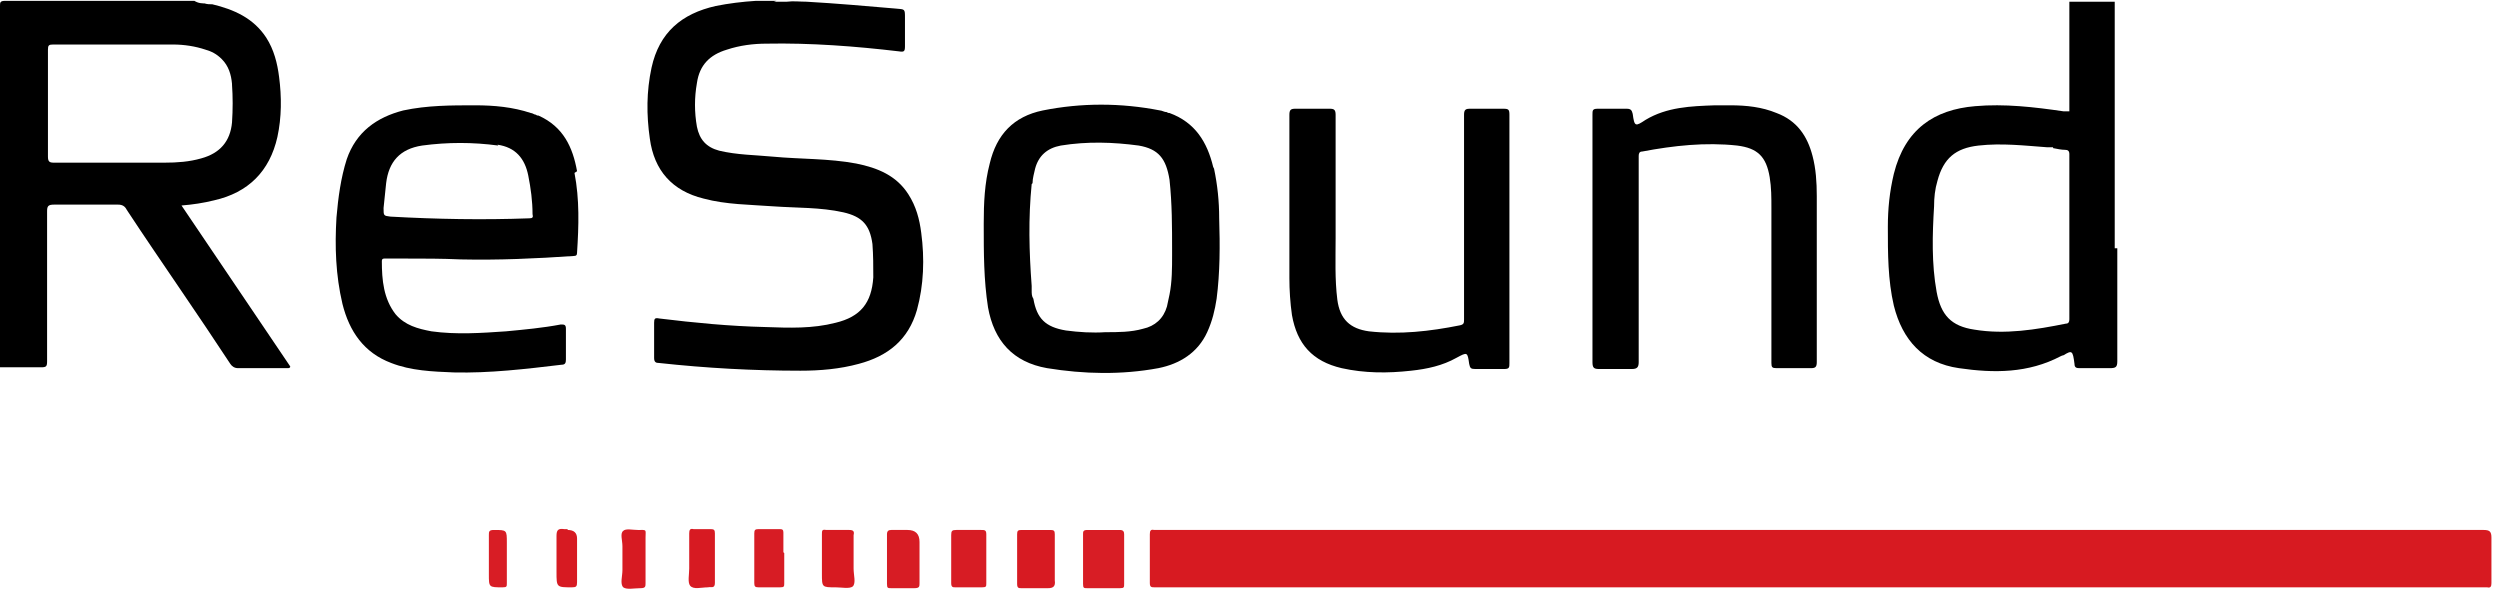
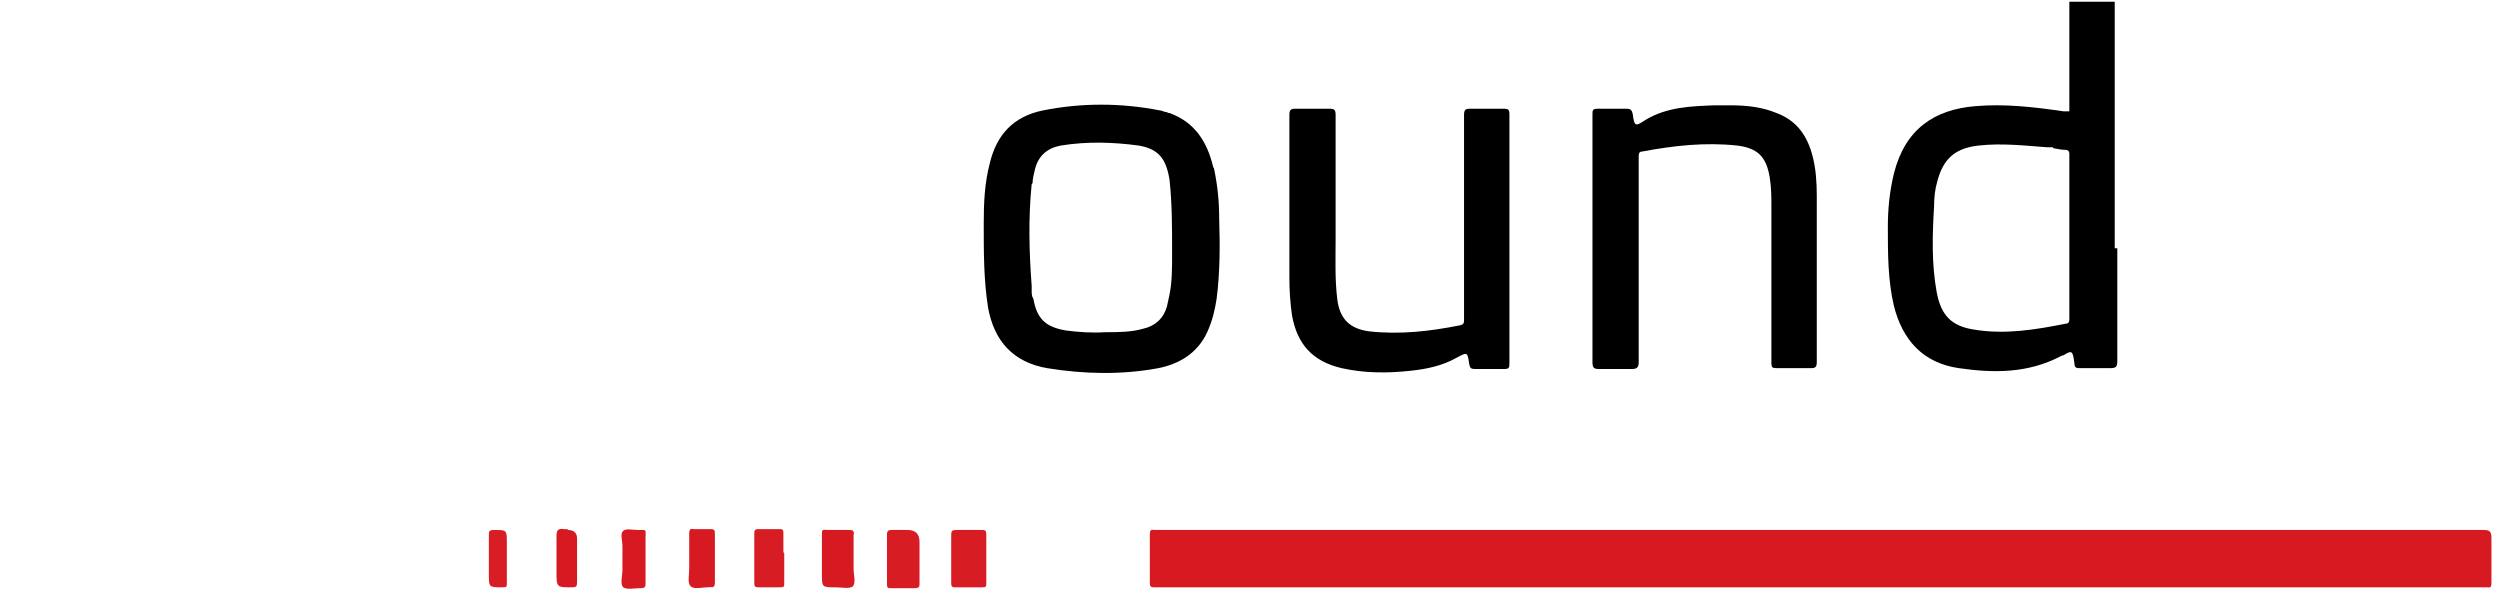
<svg xmlns="http://www.w3.org/2000/svg" viewBox="0 0 292 69" version="1.1" id="Layer_1">
  <defs>
    <style>
      .st0 {
        fill: #d71c24;
      }

      .st1 {
        fill: #d71a21;
      }

      .st2 {
        fill-rule: evenodd;
      }

      .st3 {
        fill: #d71a22;
      }

      .st4 {
        fill: #d81d25;
      }
    </style>
  </defs>
  <path d="M138.3,68.6c-1.2,0-2.3,0-3.4,0-.4,0-.6,0-.6-.5,0-1.9,0-3.8,0-5.7,0-.4.1-.6.5-.5.1,0,.2,0,.3,0,51.7,0,103.4,0,155,0,.7,0,.9.2.9.9,0,1.8,0,3.6,0,5.3,0,.4-.1.6-.5.5-.3,0-.6,0-.9,0h-151.3Z" class="st1" />
-   <path d="M131.3,65.5c0,.9,0,1.8,0,2.7,0,.4,0,.5-.5.5-1.3,0-2.5,0-3.8,0-.4,0-.5,0-.5-.5,0-1.9,0-3.9,0-5.8,0-.3,0-.5.5-.5,1.3,0,2.5,0,3.8,0,.4,0,.5.2.5.5,0,1,0,2,0,3.1Z" class="st4" />
-   <path d="M123.2,67.8c.1.7-.2.9-.8.9-1,0-2.1,0-3.1,0-.3,0-.5,0-.5-.5,0-1.9,0-3.9,0-5.8,0-.4.1-.5.5-.5,1.1,0,2.3,0,3.4,0,.4,0,.5.1.5.5,0,1.8,0,3.6,0,5.4Z" class="st3" />
  <path d="M111.1,68.2c0-1.9,0-3.8,0-5.7,0-.5.1-.6.6-.6,1,0,2,0,2.9,0,.4,0,.6,0,.6.5,0,1.9,0,3.8,0,5.7,0,.4,0,.5-.5.5-1,0-2.1,0-3.1,0-.3,0-.5,0-.5-.5Z" class="st0" />
  <path d="M106,61.9q1.4,0,1.4,1.4c0,1.6,0,3.2,0,4.8,0,.4,0,.6-.6.6-.9,0-1.8,0-2.7,0-.4,0-.5,0-.5-.5,0-1.9,0-3.9,0-5.8,0-.4.2-.5.5-.5.6,0,1.1,0,1.8,0Z" class="st0" />
  <path d="M99.7,66.4c0,.8.3,1.7-.1,2.1-.4.3-1.3.1-2,.1-1.6,0-1.6,0-1.6-1.6,0-1.5,0-3.1,0-4.6,0-.4,0-.6.5-.5.9,0,1.8,0,2.7,0,.5,0,.6.2.5.6,0,1.3,0,2.6,0,4Z" class="st1" />
  <path d="M91.6,64.6c0,1.2,0,2.4,0,3.5,0,.4,0,.5-.5.5-.8,0-1.6,0-2.5,0-.4,0-.5-.1-.5-.5,0-1.9,0-3.9,0-5.8,0-.4.1-.5.5-.5.8,0,1.7,0,2.5,0,.3,0,.4.1.4.4,0,.8,0,1.5,0,2.3Z" class="st0" />
  <path d="M82.7,68.6c-.8,0-1.7.3-2.1-.2-.3-.4-.1-1.3-.1-2,0-1.4,0-2.7,0-4.1,0-.4.1-.6.5-.5.7,0,1.4,0,2,0,.4,0,.5.1.5.5,0,1.9,0,3.9,0,5.8,0,.7-.5.4-.8.5Z" class="st3" />
  <path d="M72.7,63.8c0-.7-.3-1.5.1-1.8.3-.3,1.1-.1,1.7-.1,1.1,0,.9-.1.9.9,0,1.8,0,3.5,0,5.3,0,.4,0,.6-.6.6-.7,0-1.6.2-2-.1-.4-.4-.1-1.3-.1-2,0-.9,0-1.7,0-2.7Z" class="st3" />
  <path d="M66.3,61.9q1.1,0,1.1,1c0,1.7,0,3.4,0,5.1,0,.5-.1.6-.6.6-1.8,0-1.8,0-1.8-1.8s0-2.8,0-4.2c0-.7.2-.9.9-.8.1,0,.2,0,.4,0Z" class="st3" />
  <path d="M59.2,63.8c0,1.5,0,2.9,0,4.3,0,.4,0,.5-.5.5-1.6,0-1.6,0-1.6-1.5,0-1.5,0-3.1,0-4.6,0-.4,0-.6.6-.6,1.5,0,1.5,0,1.5,1.5v.5Z" class="st4" />
-   <path d="M90.4.2c.5,0,1,0,1.5,0,.8-.1,1.5,0,2.3,0,3.5.2,6.9.5,10.4.8,1.1.1,1.1,0,1.1,1.1s0,2.2,0,3.3c0,.6-.1.7-.7.6-5.1-.6-10.3-1-15.5-.9-1.5,0-3.1.2-4.6.7-2,.6-3.2,1.8-3.5,3.9-.3,1.7-.3,3.4,0,5.1.3,1.5,1.1,2.4,2.6,2.8,2.1.5,4.2.5,6.3.7,3.2.3,6.5.2,9.7.8,2.5.5,4.7,1.4,6.1,3.6.9,1.4,1.3,2.9,1.5,4.5.4,3,.3,6.1-.5,9-1,3.5-3.4,5.4-6.8,6.3-2.2.6-4.5.8-6.8.8-5.5,0-11-.3-16.5-.9-.4,0-.6-.1-.6-.6,0-1.4,0-2.7,0-4.1,0-.5.1-.6.6-.5,4.1.5,8.2.9,12.4,1,2.8.1,5.5.2,8.2-.5,2.9-.7,4.2-2.3,4.4-5.3,0-1.3,0-2.6-.1-3.9-.3-2.2-1.2-3.2-3.4-3.7-2.7-.6-5.4-.5-8.2-.7-2.7-.2-5.5-.2-8.1-.9-3.7-.9-5.8-3.3-6.3-7-.4-2.8-.4-5.5.2-8.3.9-4.1,3.5-6.3,7.5-7.2,1.5-.3,3.1-.5,4.7-.6.8,0,1.6,0,2.4,0Z" />
  <path d="M156,27.8c0,2.4-.1,4.8.2,7.2.3,2.3,1.5,3.4,3.7,3.7,3.6.4,7.1,0,10.6-.7.5-.1.5-.3.5-.7,0-3.9,0-7.8,0-11.7,0-4.1,0-8.1,0-12.2,0-.6.2-.7.7-.7,1.3,0,2.6,0,3.9,0,.6,0,.7.1.7.7,0,6.8,0,13.6,0,20.3s0,5.8,0,8.7c0,.5,0,.7-.6.7-1.1,0-2.3,0-3.4,0-.5,0-.6-.1-.7-.6-.2-1.4-.2-1.4-1.5-.7-1.6.9-3.4,1.3-5.3,1.5-2.7.3-5.4.3-8.1-.3-3.4-.8-5.2-2.8-5.8-6.2-.2-1.4-.3-2.9-.3-4.3,0-6.4,0-12.7,0-19.1,0-.6.2-.7.7-.7,1.3,0,2.6,0,4,0,.5,0,.7.1.7.7,0,4.8,0,9.6,0,14.5Z" />
  <path d="M202.1,12.3c1.9,0,3.7.2,5.4.9,2.4.9,3.6,2.7,4.2,5,.4,1.5.5,3.1.5,4.7,0,6.5,0,13,0,19.4,0,.6-.2.7-.7.7-1.3,0-2.6,0-4,0-.5,0-.6-.1-.6-.6,0-6,0-12,0-18.1,0-1.2,0-2.4-.2-3.6-.4-2.4-1.4-3.4-3.8-3.7-3.7-.4-7.4,0-11.1.7-.3,0-.4.2-.4.5,0,.1,0,.3,0,.4,0,7.9,0,15.8,0,23.7,0,.6-.2.8-.8.8-1.3,0-2.5,0-3.8,0-.6,0-.8-.1-.8-.8,0-4.9,0-9.9,0-14.8s0-9.4,0-14.1c0-.5,0-.7.6-.7,1.1,0,2.2,0,3.4,0,.5,0,.6.2.7.6.2,1.5.3,1.5,1.5.7,2.5-1.5,5.3-1.6,8.1-1.7.6,0,1.2,0,1.9,0Z" />
-   <path d="M24.1.4c-.5,0-.9,0-1.4-.3,0,0-.1,0-.1,0-.1,0-.2,0-.3,0-.3,0-.5,0-.8,0-1.4,0-2.8,0-4.2,0-5.6,0-11.1,0-16.7,0C0,.1,0,.3,0,.7c0,3,0,5.9,0,8.9,0,11.1,0,22.2,0,33.3.3,0,.7,0,1,0,1.3,0,2.6,0,3.8,0,.6,0,.7-.1.7-.7,0-2.8,0-5.6,0-8.3,0-3.1,0-6.1,0-9.2,0-.6.1-.8.8-.8,2.5,0,5,0,7.5,0,.5,0,.8.2,1,.6,2.1,3.2,4.3,6.4,6.4,9.5,1.9,2.8,3.8,5.6,5.7,8.5.2.3.5.5.9.5,1.2,0,2.4,0,3.6,0,.7,0,1.5,0,2.2,0,0,0,0,0,0,0,.1,0,.3,0,.3-.2l-12.7-18.8c1.3-.1,2.6-.3,3.8-.6,4-.9,6.5-3.4,7.4-7.4.5-2.3.5-4.7.2-7-.2-1.6-.6-3.2-1.5-4.6-1.5-2.3-3.8-3.3-6.3-3.9-.3,0-.6,0-.9-.1ZM27.1,9.8c-.1-1.1-.4-2.1-1.2-2.9-.6-.6-1.2-.9-1.9-1.1-1.2-.4-2.5-.6-3.8-.6-2.2,0-4.3,0-6.5,0-2.5,0-5,0-7.5,0-.5,0-.6.1-.6.6,0,4.2,0,8.3,0,12.5,0,.6.2.7.7.7,2.2,0,4.3,0,6.5,0,2.1,0,4.3,0,6.4,0,1.5,0,2.9-.1,4.3-.5,2.2-.6,3.4-2,3.6-4.2.1-1.5.1-3,0-4.4Z" class="st2" />
  <path d="M247,29c0-9.6,0-19.2,0-28.8-1.8,0-3.5,0-5.3,0v2.2c0,3.3,0,6.6,0,9.9,0,.4,0,.6,0,.7-.1,0-.3,0-.7,0-3.4-.5-6.9-.9-10.3-.6-4.8.4-8.2,2.7-9.5,7.9-.5,2.1-.7,4.1-.7,6.2,0,3.1,0,6.2.7,9.2,1,4,3.4,6.7,7.6,7.3,4.1.6,8.1.6,11.9-1.4,0,0,.2-.1.3-.1,1-.6,1.1-.6,1.3,1,0,.5.3.5.7.5h0c1.1,0,2.3,0,3.4,0,.7,0,.9-.1.9-.8,0-4.4,0-8.8,0-13.2ZM239.8,17.2c-.2,0-.4,0-.7,0h0c-2.7-.2-5.3-.5-8-.2-2.7.3-4.1,1.5-4.8,4.1-.3,1-.4,2-.4,3-.2,3.3-.3,6.7.3,10,.5,2.7,1.7,4,4.4,4.4,3.6.6,7.2,0,10.7-.7.3,0,.4-.2.4-.5,0-6.4,0-12.9,0-19.3,0-.4-.2-.5-.5-.5-.4,0-.9-.1-1.4-.2Z" class="st2" />
-   <path d="M67.4,20c-.5-2.8-1.6-5.2-4.5-6.5-.1,0-.2,0-.3-.1-.2,0-.4-.2-.6-.2-2.1-.7-4.3-.9-6.5-.9-2.8,0-5.6,0-8.4.6-3.1.8-5.5,2.5-6.6,5.7-.7,2.2-1,4.5-1.2,6.8-.2,3.4-.1,6.7.7,10.1.8,3.2,2.5,5.7,5.7,6.9,2.3.9,4.8,1,7.3,1.1,4.2.1,8.4-.4,12.6-.9.4,0,.5-.2.5-.6,0-1.2,0-2.4,0-3.6,0-.5-.2-.5-.6-.5-2.1.4-4.3.6-6.4.8-2.9.2-5.8.4-8.7,0-1.6-.3-3.1-.7-4.2-2-1.4-1.8-1.6-4-1.6-6.2,0-.3.2-.3.3-.3,0,0,0,0,0,0,.8,0,1.6,0,2.4,0,2.2,0,4.3,0,6.5.1,4.4.1,8.8-.1,13.2-.4.3,0,.4-.1.4-.4.2-3.1.3-6.2-.3-9.3ZM58.2,17c-3-.4-5.9-.4-8.9,0-2.6.4-3.9,1.9-4.2,4.4-.1,1-.2,1.9-.3,2.9h0c0,.9,0,.9.8,1,5.4.3,10.8.4,16.2.2.4,0,.5-.1.4-.5,0-1.5-.2-3-.5-4.5-.4-2-1.5-3.3-3.6-3.6Z" class="st2" />
  <path d="M141.7,19.5c-.7-2.9-2.1-5.2-5.1-6.3-.1,0-.2,0-.3-.1-.3,0-.6-.2-.8-.2-4.6-.9-9.2-.9-13.7,0-3.4.7-5.4,2.8-6.2,6.2-.6,2.3-.7,4.6-.7,7v.2c0,3.2,0,6.4.5,9.6.7,3.9,2.9,6.4,6.9,7.1,4.3.7,8.7.8,13,0,2.5-.5,4.6-1.8,5.7-4.2.6-1.3.9-2.6,1.1-3.9.4-3.1.4-6.2.3-9.4,0-2-.2-3.9-.6-5.8ZM120.5,21.5c-.4,4-.3,7.9,0,11.9,0,.2,0,.3,0,.5,0,.4,0,.7.2,1,.4,2.3,1.4,3.3,3.8,3.7,1.5.2,3.1.3,4.6.2,1.5,0,3,0,4.4-.4,1.4-.3,2.4-1.2,2.8-2.6.1-.5.2-.9.3-1.4.3-1.5.3-3.1.3-4.6,0-.2,0-.4,0-.5,0-2.8,0-5.5-.3-8.3-.4-2.5-1.3-3.6-3.6-4-3-.4-6-.5-9.1,0-1.6.3-2.6,1.2-3,2.7-.1.5-.3,1.1-.3,1.7Z" class="st2" />
</svg>